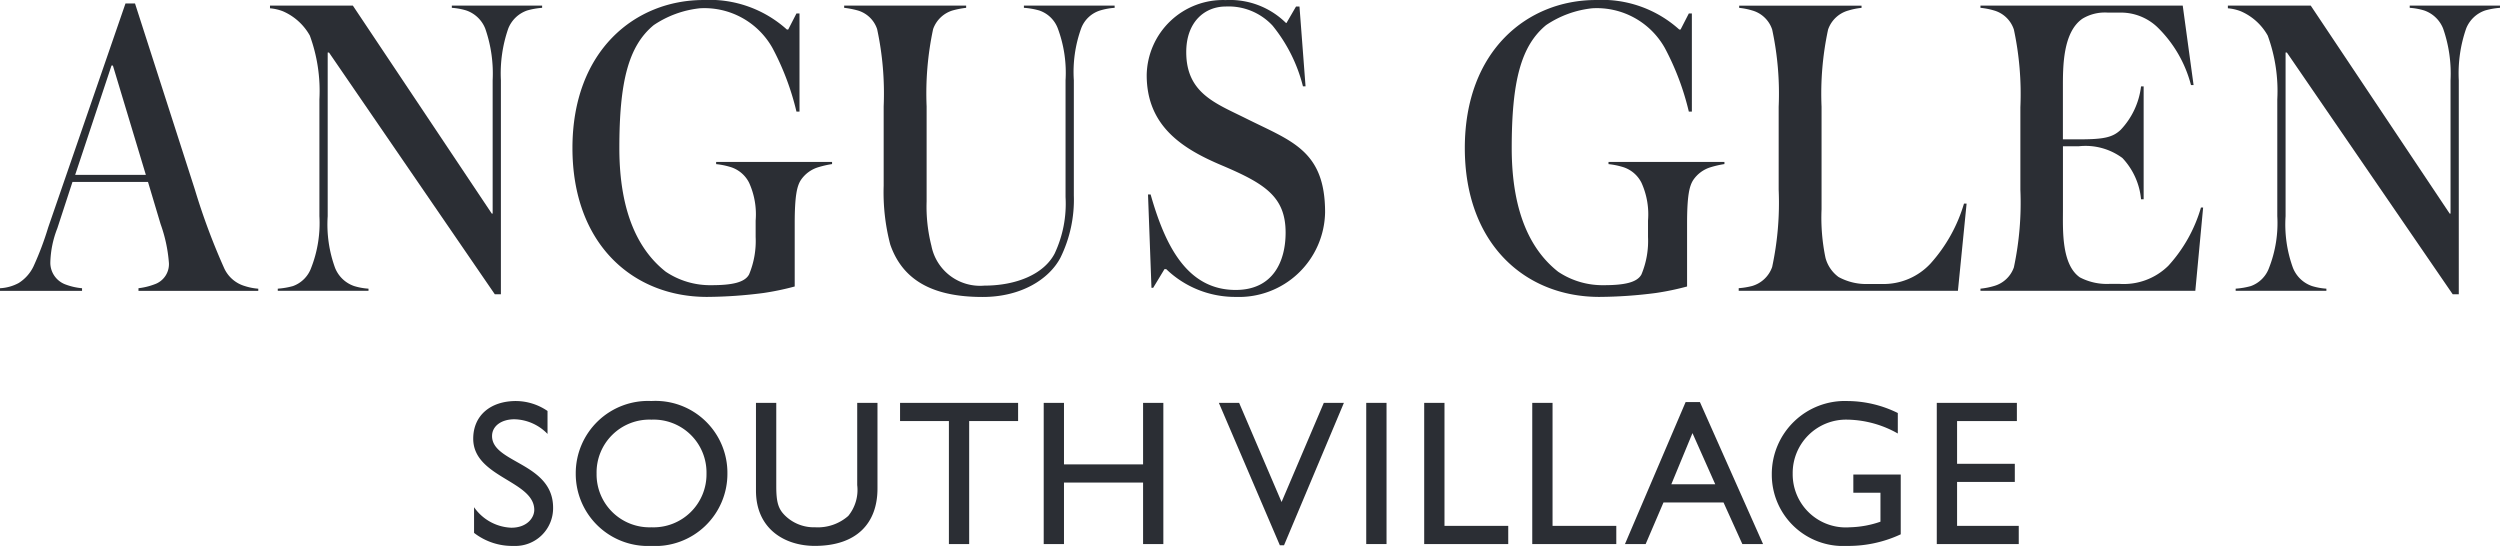
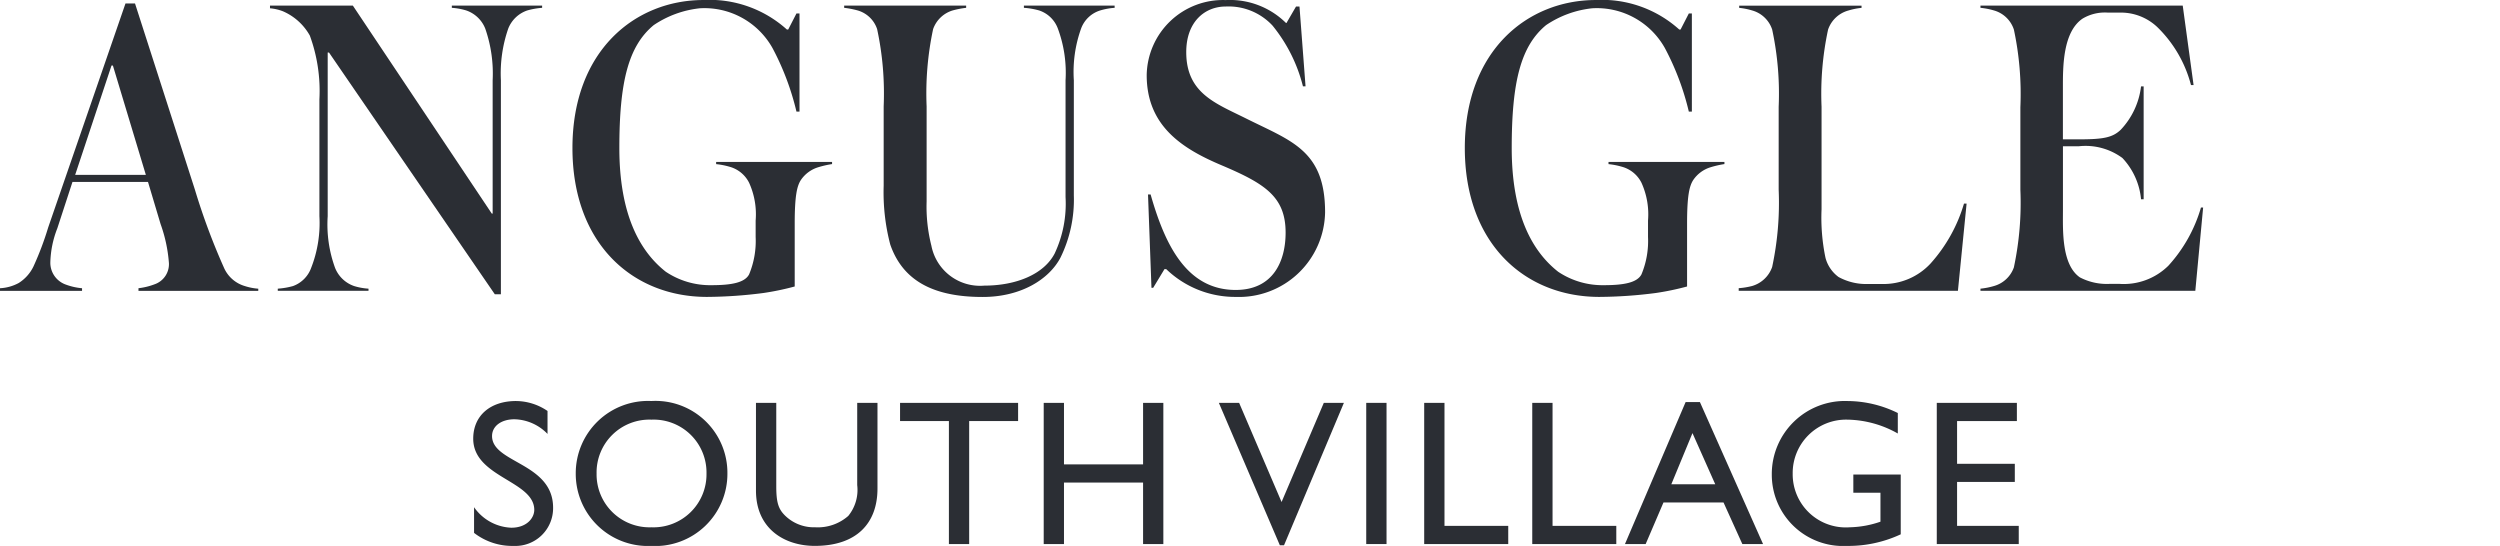
<svg xmlns="http://www.w3.org/2000/svg" width="178.833" height="39.051" viewBox="0 0 178.833 39.051">
  <defs>
    <clipPath id="clip-path">
      <path id="Path_6718" data-name="Path 6718" d="M0,17.4H178.833V-21.651H0Z" transform="translate(0 21.651)" fill="none" />
    </clipPath>
  </defs>
  <g id="Group_829" data-name="Group 829" transform="translate(0 21.651)">
    <g id="Group_809" data-name="Group 809" transform="translate(0 -21.651)" clip-path="url(#clip-path)">
      <g id="Group_806" data-name="Group 806" transform="translate(33.851 28.687)">
        <path id="Path_6715" data-name="Path 6715" d="M2.368,1.049A3.39,3.39,0,0,0,0,0C-.934,0-1.6.486-1.6,1.2c0,1.941,4.367,1.91,4.367,5.124A2.7,2.7,0,0,1-.059,9.059a4.451,4.451,0,0,1-2.828-.932V6.29A3.409,3.409,0,0,0-.223,7.757C.9,7.757,1.42,7.046,1.42,6.483c0-2.089-4.367-2.325-4.367-5.093,0-1.643,1.214-2.695,3.064-2.695a4.035,4.035,0,0,1,2.251.711Z" transform="translate(2.947 1.305)" fill="#2b2e34" />
      </g>
      <g id="Group_807" data-name="Group 807" transform="translate(41.181 28.686)">
        <path id="Path_6716" data-name="Path 6716" d="M2.414,4.025A3.791,3.791,0,0,0,6.353.176,3.783,3.783,0,0,0,2.414-3.675,3.779,3.779,0,0,0-1.509.176,3.787,3.787,0,0,0,2.414,4.025m0-9.033A5.143,5.143,0,0,1,7.849.176,5.166,5.166,0,0,1,2.385,5.358,5.163,5.163,0,0,1-3,.176,5.172,5.172,0,0,1,2.414-5.008" transform="translate(3.004 5.008)" fill="#2b2e34" />
      </g>
      <g id="Group_808" data-name="Group 808" transform="translate(54.077 28.82)">
        <path id="Path_6717" data-name="Path 6717" d="M3.873,2.731c0,2.473-1.481,4.1-4.486,4.1-2.132,0-4.206-1.2-4.206-3.954V-3.4h1.452V2.568c0,1.14.148,1.612.606,2.072A2.951,2.951,0,0,0-.584,5.5a3.3,3.3,0,0,0,2.368-.813A2.941,2.941,0,0,0,2.423,2.48V-3.4h1.45Z" transform="translate(4.819 3.398)" fill="#2b2e34" />
      </g>
    </g>
    <g id="Group_810" data-name="Group 810" transform="translate(64.384 7.168)">
      <path id="Path_6719" data-name="Path 6719" d="M0,0V1.3H3.494V10.1h1.45V1.3h3.5V0Z" fill="#2b2e34" />
    </g>
    <g id="Group_811" data-name="Group 811" transform="translate(74.66 7.168)">
      <path id="Path_6720" data-name="Path 6720" d="M3.167,0V4.4H-2.491V0h-1.45V10.1h1.45V5.7H3.167v4.4h1.45V0Z" transform="translate(3.941)" fill="#2b2e34" />
    </g>
    <g id="Group_812" data-name="Group 812" transform="translate(87.189 7.168)">
      <path id="Path_6721" data-name="Path 6721" d="M3.345,0,.324,7.092-2.712,0h-1.45L.2,10.185H.5L4.782,0Z" transform="translate(4.162)" fill="#2b2e34" />
    </g>
    <path id="Path_6722" data-name="Path 6722" d="M54.185,4.426h1.452v-10.1H54.185Z" transform="translate(43.546 12.841)" fill="#2b2e34" />
    <g id="Group_813" data-name="Group 813" transform="translate(101.877 7.168)">
      <path id="Path_6723" data-name="Path 6723" d="M0,0V10.1H6.012v-1.3H1.452V0Z" fill="#2b2e34" />
    </g>
    <g id="Group_814" data-name="Group 814" transform="translate(109.607 7.168)">
      <path id="Path_6724" data-name="Path 6724" d="M0,0V10.1H6.012v-1.3H1.452V0Z" fill="#2b2e34" />
    </g>
    <g id="Group_815" data-name="Group 815" transform="translate(116.239 7.108)">
      <path id="Path_6725" data-name="Path 6725" d="M1.934,0l-4.34,10.158H-.925L.35,7.182H4.643L5.99,10.158H7.471L2.954,0Zm.489,2.222L4.051,5.88H.911Z" transform="translate(2.406)" fill="#2b2e34" />
    </g>
    <g id="Group_817" data-name="Group 817" transform="translate(0 -21.651)" clip-path="url(#clip-path)">
      <g id="Group_816" data-name="Group 816" transform="translate(126.742 28.687)">
        <path id="Path_6726" data-name="Path 6726" d="M4.11,4.248a8.861,8.861,0,0,1-3.849.83A5.1,5.1,0,0,1-5.114-.046,5.227,5.227,0,0,1,.3-5.286a8.223,8.223,0,0,1,3.6.857v1.466A7.528,7.528,0,0,0,.275-3.955,3.819,3.819,0,0,0-3.619-.09,3.8,3.8,0,0,0,.468,3.745a7.108,7.108,0,0,0,2.191-.4V1.272H.719v-1.3H4.11Z" transform="translate(5.114 5.286)" fill="#2b2e34" />
      </g>
    </g>
    <g id="Group_818" data-name="Group 818" transform="translate(138.544 7.168)">
      <path id="Path_6728" data-name="Path 6728" d="M0,0V10.1H5.864v-1.3H1.452V5.656h4.13v-1.3H1.452V1.3H5.73V0Z" fill="#2b2e34" />
    </g>
    <g id="Group_828" data-name="Group 828" transform="translate(0 -21.651)" clip-path="url(#clip-path)">
      <g id="Group_819" data-name="Group 819" transform="translate(0 0.249)">
        <path id="Path_6729" data-name="Path 6729" d="M3.6,1.979H3.5L.9,9.8H5.958ZM5.43,18.094v-.188a4.756,4.756,0,0,0,1.149-.28A1.524,1.524,0,0,0,7.6,16.013a10.514,10.514,0,0,0-.59-2.7l-.9-3.012H.709L-.376,13.623a7.118,7.118,0,0,0-.5,2.453A1.656,1.656,0,0,0,.181,17.627a4.472,4.472,0,0,0,1.212.28v.188H-4.476v-.188a3.138,3.138,0,0,0,1.335-.372,2.863,2.863,0,0,0,1.057-1.181A21.979,21.979,0,0,0-1.029,13.56L4.5-2.462h.682l4.285,13.32a46.792,46.792,0,0,0,2.11,5.653,2.349,2.349,0,0,0,1.461,1.241,4.072,4.072,0,0,0,.961.188v.155Z" transform="translate(4.476 2.462)" fill="#2b2e34" />
      </g>
      <g id="Group_820" data-name="Group 820" transform="translate(19.313 0.403)">
        <path id="Path_6730" data-name="Path 6730" d="M8.2.153a2.234,2.234,0,0,0-1.365,1.3A9.774,9.774,0,0,0,6.31,5.151V20.458H5.875L-5.986,3.165h-.094V14.87a9.072,9.072,0,0,0,.528,3.7,2.256,2.256,0,0,0,1.365,1.3,4.364,4.364,0,0,0,1.026.186v.155H-9.651v-.155a5.342,5.342,0,0,0,1.088-.186,2.167,2.167,0,0,0,1.3-1.3,8.781,8.781,0,0,0,.59-3.7V6.518a11.524,11.524,0,0,0-.684-4.565A4.042,4.042,0,0,0-9.277.216,3.3,3.3,0,0,0-10.208,0V-.19h5.929L5.657,14.685H5.72V5.151a9.774,9.774,0,0,0-.528-3.694A2.242,2.242,0,0,0,3.826.153,4.621,4.621,0,0,0,2.8-.033V-.19H9.259v.157A5.286,5.286,0,0,0,8.2.153" transform="translate(10.208 0.19)" fill="#2b2e34" />
      </g>
      <g id="Group_821" data-name="Group 821" transform="translate(40.951 0.001)">
        <path id="Path_6731" data-name="Path 6731" d="M7.844,5.327a2.3,2.3,0,0,0-1.273.931c-.278.435-.435,1.149-.435,3.106v4.5A19.234,19.234,0,0,1,3.9,14.33a32.563,32.563,0,0,1-4.037.28c-5.31,0-9.626-3.788-9.626-10.649,0-6.987,4.5-10.589,9.377-10.589A8.26,8.26,0,0,1,5.577-4.516h.094l.59-1.149h.218V1.353H6.261A18.934,18.934,0,0,0,4.553-3.181,5.582,5.582,0,0,0-.633-6.038a7.251,7.251,0,0,0-3.322,1.21C-5.755-3.336-6.408-.79-6.408,3.961s1.461,7.388,3.322,8.849a5.706,5.706,0,0,0,3.261.961c1.459,0,2.392-.186,2.7-.776a6.219,6.219,0,0,0,.467-2.671V9.147a5.463,5.463,0,0,0-.467-2.7A2.215,2.215,0,0,0,1.479,5.3a5.343,5.343,0,0,0-.963-.188V4.953H8.808v.155a7.015,7.015,0,0,0-.963.218" transform="translate(9.761 6.628)" fill="#2b2e34" />
      </g>
      <g id="Group_822" data-name="Group 822" transform="translate(60.386 0.403)">
        <path id="Path_6732" data-name="Path 6732" d="M8.163.153A2.119,2.119,0,0,0,6.8,1.426a9.2,9.2,0,0,0-.528,3.725v8.228a9.4,9.4,0,0,1-.963,4.471c-.806,1.522-2.794,2.8-5.557,2.8-3.229,0-5.651-.963-6.614-3.757A14.717,14.717,0,0,1-7.331,12.7V7.016A21.919,21.919,0,0,0-7.8,1.487,2.069,2.069,0,0,0-9.194.153a6.357,6.357,0,0,0-.963-.186V-.19h8.726v.157a6.357,6.357,0,0,0-.963.186,2.137,2.137,0,0,0-1.4,1.335,22.019,22.019,0,0,0-.465,5.528v6.8a11.388,11.388,0,0,0,.341,3.167A3.546,3.546,0,0,0-.127,19.838c2.265,0,4.253-.806,5.029-2.3a8.373,8.373,0,0,0,.777-4.035V5.151A9.084,9.084,0,0,0,5.12,1.426,2.148,2.148,0,0,0,3.785.153,5.221,5.221,0,0,0,2.7-.033V-.19h6.49v.157A4.582,4.582,0,0,0,8.163.153" transform="translate(10.157 0.19)" fill="#2b2e34" />
      </g>
      <g id="Group_823" data-name="Group 823" transform="translate(82.027 0.001)">
        <path id="Path_6733" data-name="Path 6733" d="M2.836,9.463A7.1,7.1,0,0,1-2.133,7.475h-.124L-3.064,8.81h-.124l-.247-6.675h.186c1.024,3.6,2.577,6.83,6.086,6.83,2.7,0,3.571-2.08,3.571-4.1,0-2.577-1.492-3.508-4.565-4.812C-.952-1.126-3.529-2.739-3.529-6.4a5.459,5.459,0,0,1,5.651-5.371A5.708,5.708,0,0,1,6.438-10.13h.031l.684-1.18H7.4L7.834-5.6H7.648A11.18,11.18,0,0,0,5.475-9.942,4.291,4.291,0,0,0,2.122-11.31C.632-11.31-.7-10.222-.7-8.049-.7-5.1,1.408-4.385,3.581-3.3,6.809-1.684,9.232-1.031,9.232,3.408a6.164,6.164,0,0,1-6.4,6.055" transform="translate(3.529 11.775)" fill="#2b2e34" />
      </g>
      <g id="Group_824" data-name="Group 824" transform="translate(104.785 0.001)">
        <path id="Path_6734" data-name="Path 6734" d="M7.844,5.327a2.3,2.3,0,0,0-1.273.931c-.278.435-.435,1.149-.435,3.106v4.5A19.234,19.234,0,0,1,3.9,14.33a32.563,32.563,0,0,1-4.037.28c-5.31,0-9.626-3.788-9.626-10.649,0-6.987,4.5-10.589,9.377-10.589A8.26,8.26,0,0,1,5.577-4.516h.094l.59-1.149h.218V1.353H6.261A18.934,18.934,0,0,0,4.553-3.181,5.582,5.582,0,0,0-.633-6.038a7.251,7.251,0,0,0-3.322,1.21C-5.755-3.336-6.408-.79-6.408,3.961s1.461,7.388,3.322,8.849a5.706,5.706,0,0,0,3.261.961c1.459,0,2.392-.186,2.7-.776a6.219,6.219,0,0,0,.467-2.671V9.147a5.463,5.463,0,0,0-.467-2.7A2.215,2.215,0,0,0,1.479,5.3a5.343,5.343,0,0,0-.963-.188V4.953H8.808v.155a7.015,7.015,0,0,0-.963.218" transform="translate(9.761 6.628)" fill="#2b2e34" />
      </g>
      <g id="Group_825" data-name="Group 825" transform="translate(124.375 0.403)">
        <path id="Path_6735" data-name="Path 6735" d="M6.987,9.09H-8.694V8.9a5.255,5.255,0,0,0,.963-.157A2.156,2.156,0,0,0-6.3,7.382a21.926,21.926,0,0,0,.465-5.526v-5.93A21.8,21.8,0,0,0-6.3-9.6a2.1,2.1,0,0,0-1.428-1.365,4.861,4.861,0,0,0-.931-.186v-.157H.093v.157a4.861,4.861,0,0,0-.931.186A2.134,2.134,0,0,0-2.3-9.6a21.781,21.781,0,0,0-.467,5.528V3.252a14.038,14.038,0,0,0,.281,3.477A2.5,2.5,0,0,0-1.552,8.1a4.117,4.117,0,0,0,2.143.5h.931A4.584,4.584,0,0,0,5.03,7.135,11.114,11.114,0,0,0,7.422,2.849h.186Z" transform="translate(8.694 11.311)" fill="#2b2e34" />
      </g>
      <g id="Group_826" data-name="Group 826" transform="translate(141.669 0.403)">
        <path id="Path_6736" data-name="Path 6736" d="M6.848,9.09H-8.521V8.935a5.2,5.2,0,0,0,.961-.188A2.111,2.111,0,0,0-6.131,7.413a22.2,22.2,0,0,0,.465-5.557v-5.9A22.063,22.063,0,0,0-6.131-9.6,2.1,2.1,0,0,0-7.56-10.968a5.2,5.2,0,0,0-.961-.186v-.157H5.948l.776,5.683H6.538A8.893,8.893,0,0,0,4.115-9.789a3.787,3.787,0,0,0-2.639-1.024h-.9a3.106,3.106,0,0,0-1.8.435c-1.4.963-1.4,3.416-1.4,4.875v3.757H-1.5c1.769,0,2.422-.124,3.012-.684A5.454,5.454,0,0,0,2.966-5.536h.186V2.539H2.966A4.974,4.974,0,0,0,1.632-.412,4.442,4.442,0,0,0-1.5-1.25H-2.621V3.284c0,1.4-.124,3.912,1.21,4.843a4.169,4.169,0,0,0,2.143.465h.682a4.54,4.54,0,0,0,3.508-1.3,10.51,10.51,0,0,0,2.33-4.161h.155Z" transform="translate(8.521 11.311)" fill="#2b2e34" />
      </g>
      <g id="Group_827" data-name="Group 827" transform="translate(159.367 0.403)">
-         <path id="Path_6737" data-name="Path 6737" d="M8.2.153a2.234,2.234,0,0,0-1.365,1.3A9.774,9.774,0,0,0,6.31,5.151V20.458H5.875L-5.986,3.165h-.094V14.87a9.072,9.072,0,0,0,.528,3.7,2.256,2.256,0,0,0,1.365,1.3,4.364,4.364,0,0,0,1.026.186v.155H-9.651v-.155a5.342,5.342,0,0,0,1.088-.186,2.167,2.167,0,0,0,1.3-1.3,8.781,8.781,0,0,0,.59-3.7V6.518a11.524,11.524,0,0,0-.684-4.565A4.042,4.042,0,0,0-9.277.216,3.3,3.3,0,0,0-10.208,0V-.19h5.929L5.657,14.685H5.72V5.151a9.774,9.774,0,0,0-.528-3.694A2.242,2.242,0,0,0,3.826.153,4.621,4.621,0,0,0,2.8-.033V-.19H9.259v.157A5.286,5.286,0,0,0,8.2.153" transform="translate(10.208 0.19)" fill="#2b2e34" />
-       </g>
+         </g>
    </g>
  </g>
</svg>